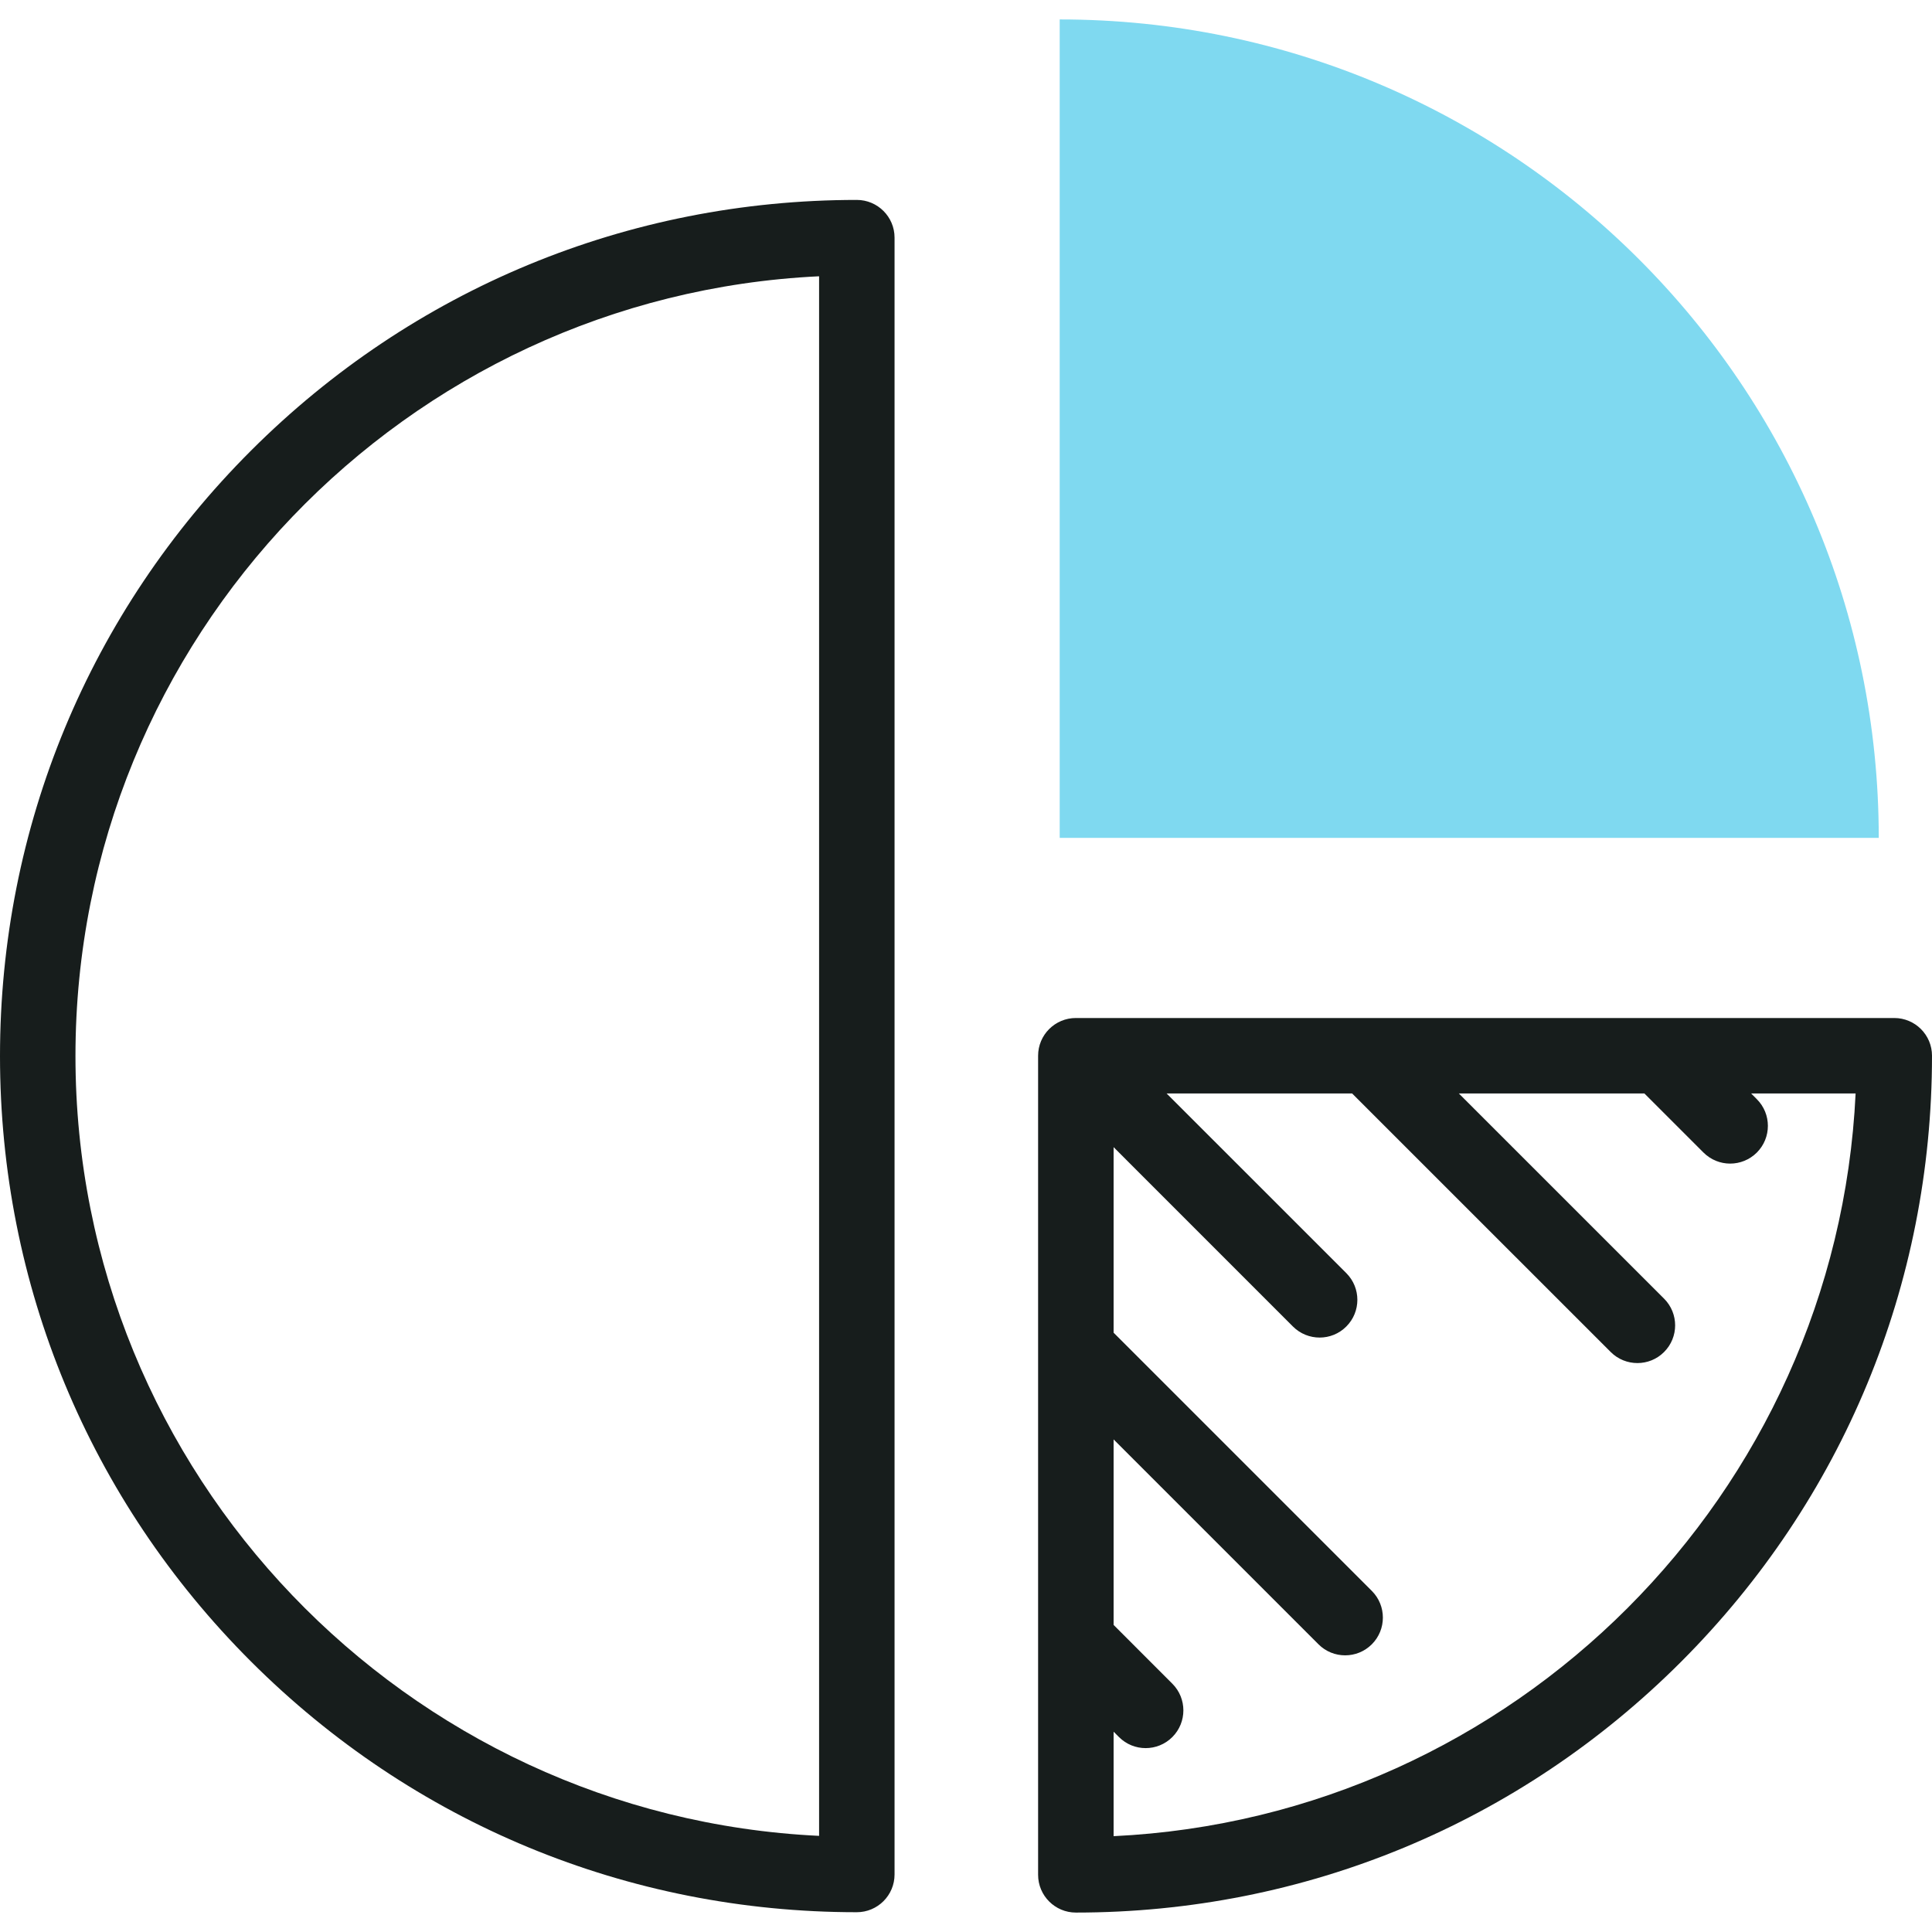
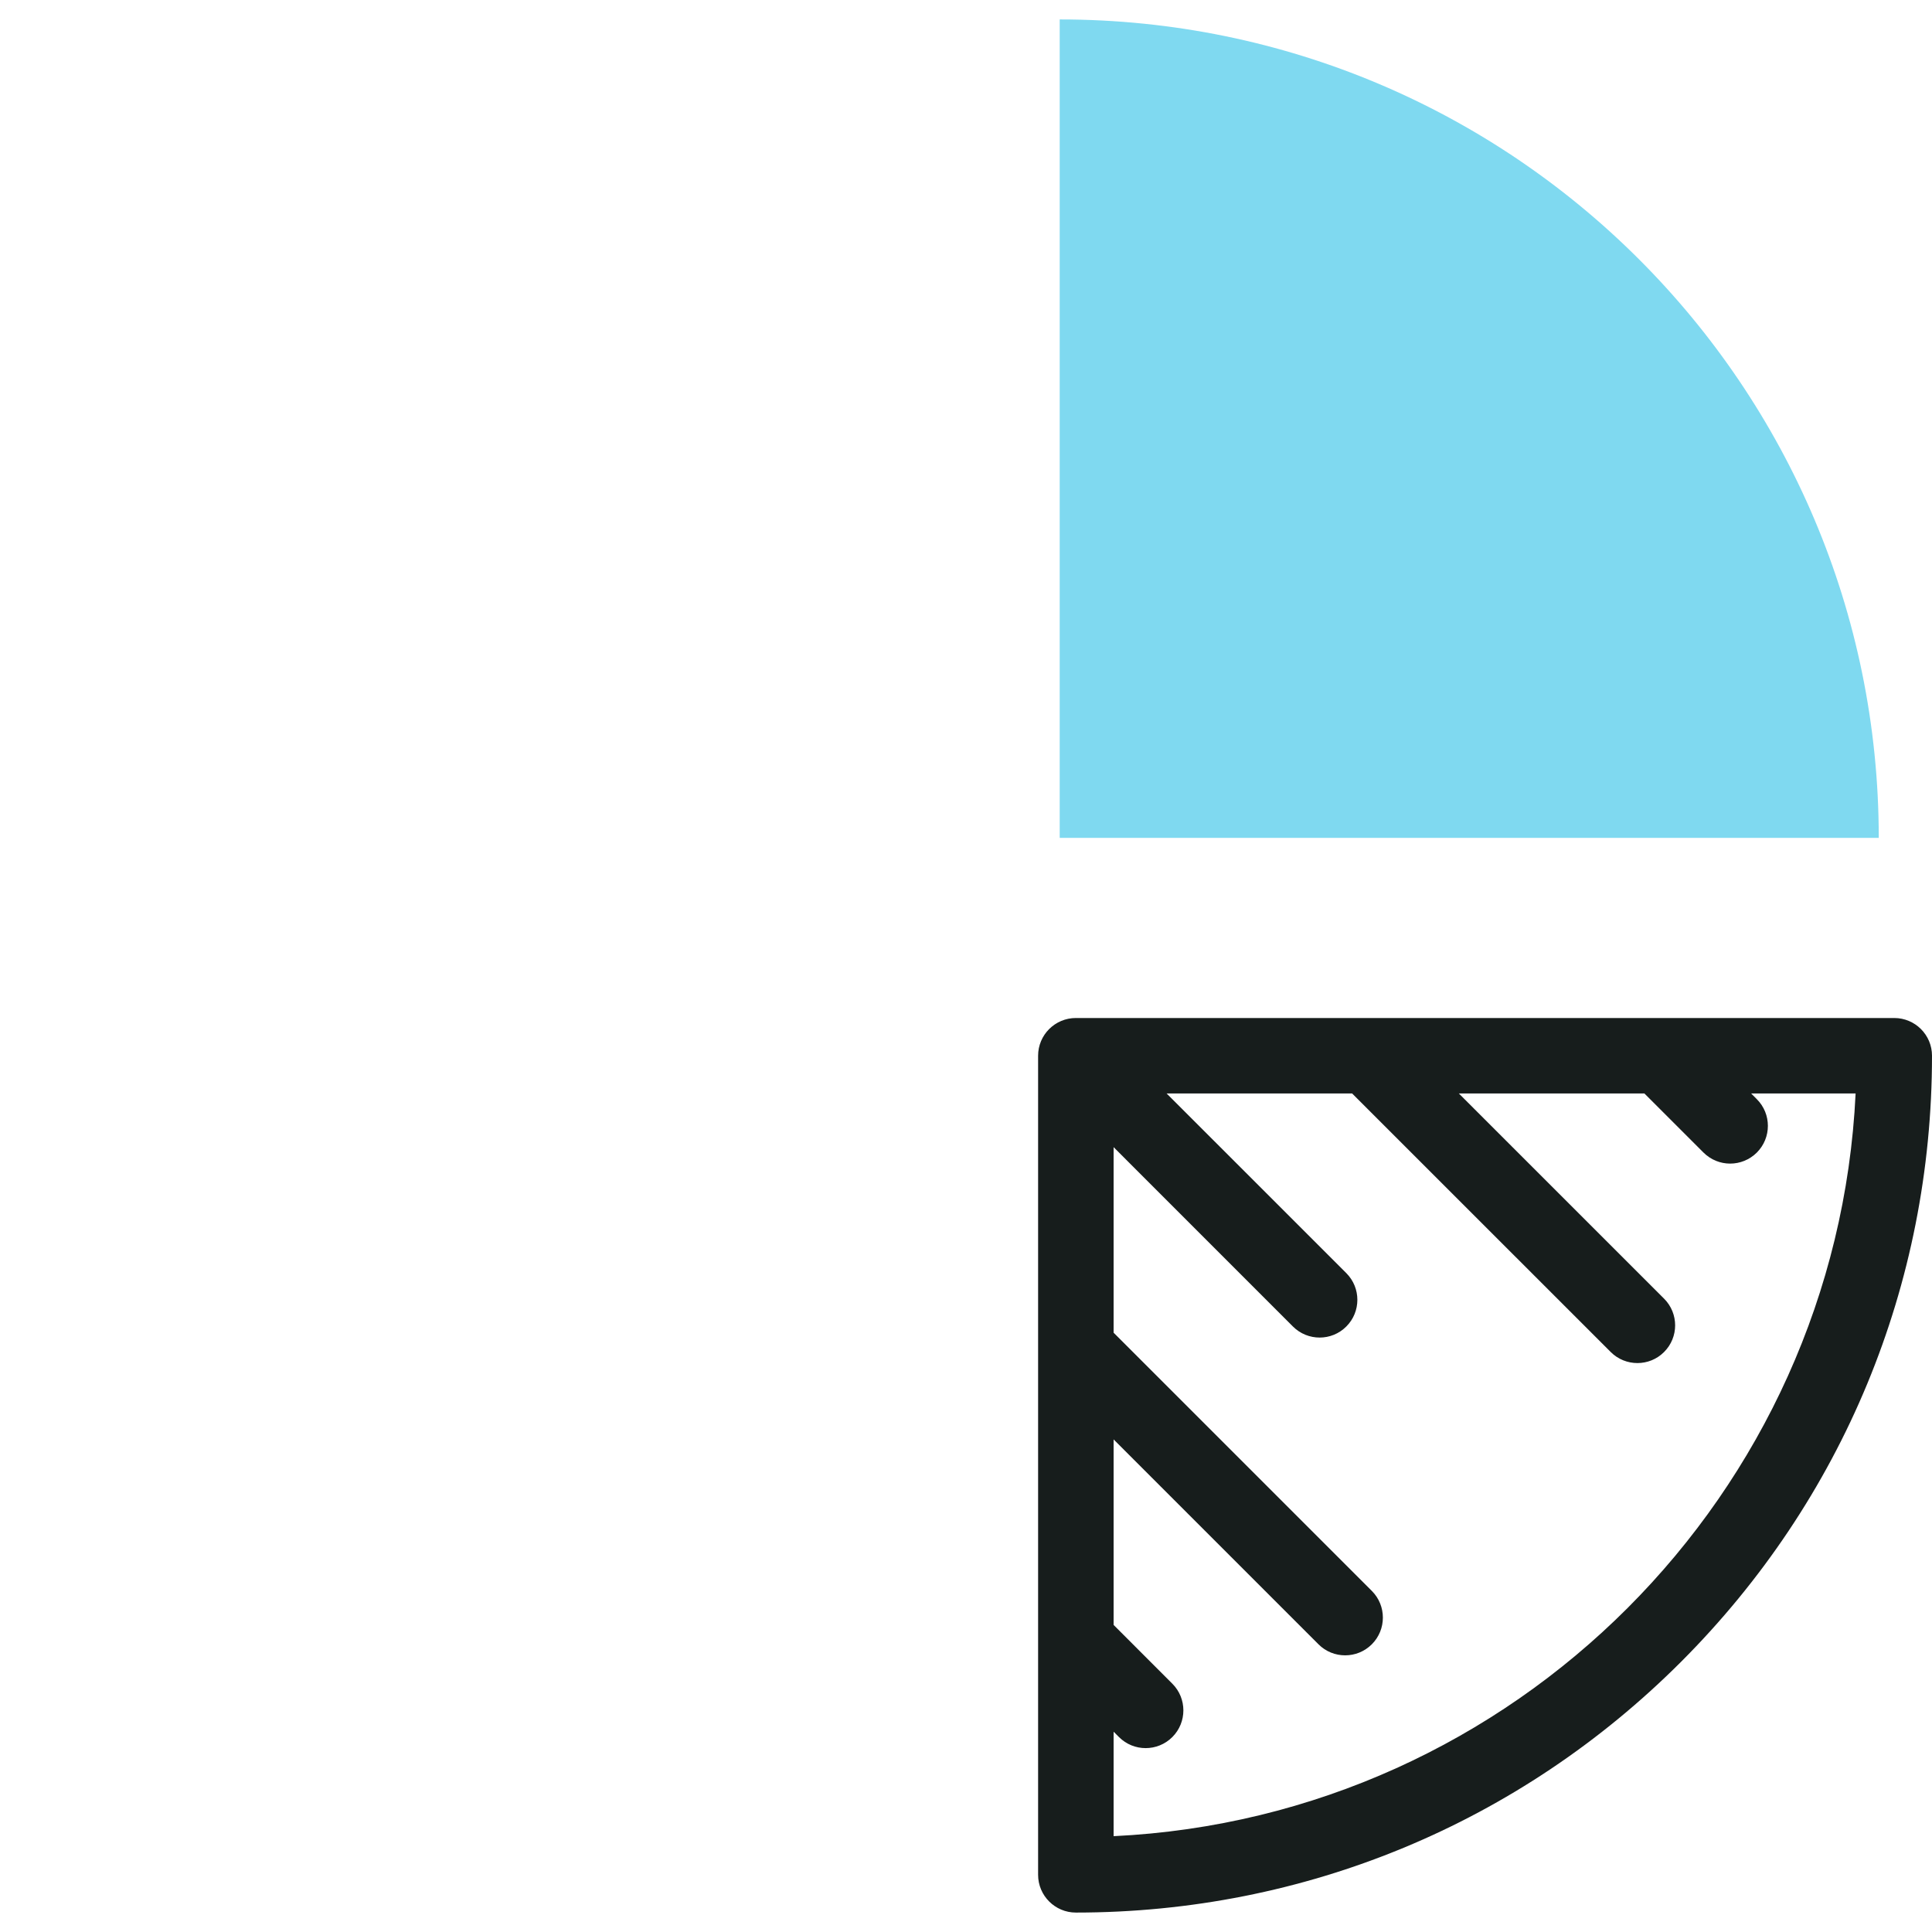
<svg xmlns="http://www.w3.org/2000/svg" width="50" height="50" viewBox="0 0 50 50" fill="none">
  <g clip-path="url(#clip0_1268_4381)">
    <path d="M49.023 26.346H27.843C27.304 26.346 26.866 26.783 26.866 27.322V48.52C26.866 49.059 27.304 49.497 27.843 49.497C33.761 49.497 39.326 47.19 43.511 43.002C47.695 38.813 50 33.245 50 27.322C50 26.783 49.563 26.346 49.023 26.346ZM28.82 47.52V44.816L28.959 44.955C29.15 45.146 29.399 45.241 29.649 45.241C29.899 45.241 30.149 45.146 30.34 44.955C30.721 44.574 30.721 43.955 30.34 43.574L28.82 42.053V37.252L34.122 42.554C34.312 42.745 34.562 42.84 34.812 42.84C35.062 42.84 35.312 42.745 35.503 42.554C35.884 42.173 35.884 41.554 35.503 41.173L28.82 34.49V29.688L33.461 34.33C33.652 34.521 33.902 34.616 34.152 34.616C34.402 34.616 34.652 34.521 34.842 34.33C35.224 33.949 35.224 33.331 34.843 32.949L30.192 28.299H34.993L41.685 34.99C41.876 35.181 42.126 35.276 42.376 35.276C42.626 35.276 42.876 35.181 43.066 34.99C43.448 34.609 43.448 33.991 43.066 33.609L37.755 28.299H42.557L44.086 29.828C44.277 30.018 44.526 30.114 44.776 30.114C45.026 30.114 45.276 30.018 45.467 29.828C45.848 29.446 45.848 28.828 45.467 28.447L45.319 28.299H48.023C47.528 38.674 39.185 47.024 28.82 47.52Z" fill="#171D1C" />
-     <path d="M22.174 5.174C16.251 5.174 10.683 7.479 6.495 11.663C2.307 15.848 0 21.412 0 27.331C0 33.249 2.307 38.814 6.495 42.999C10.683 47.183 16.251 49.488 22.174 49.488C22.713 49.488 23.151 49.051 23.151 48.511V6.15C23.151 5.611 22.713 5.174 22.174 5.174ZM21.198 47.512C10.499 47.001 1.953 38.144 1.953 27.331C1.953 16.517 10.499 7.661 21.198 7.15V47.512Z" fill="#171D1C" />
    <path d="M27.425 0.503V21.684H48.622C48.622 9.986 39.132 0.503 27.425 0.503Z" fill="#00B5E2" fill-opacity="0.5" />
  </g>
  <defs>
    <clipPath id="clip0_1268_4381">
      <rect width="50" height="50" fill="white" />
    </clipPath>
  </defs>
</svg>